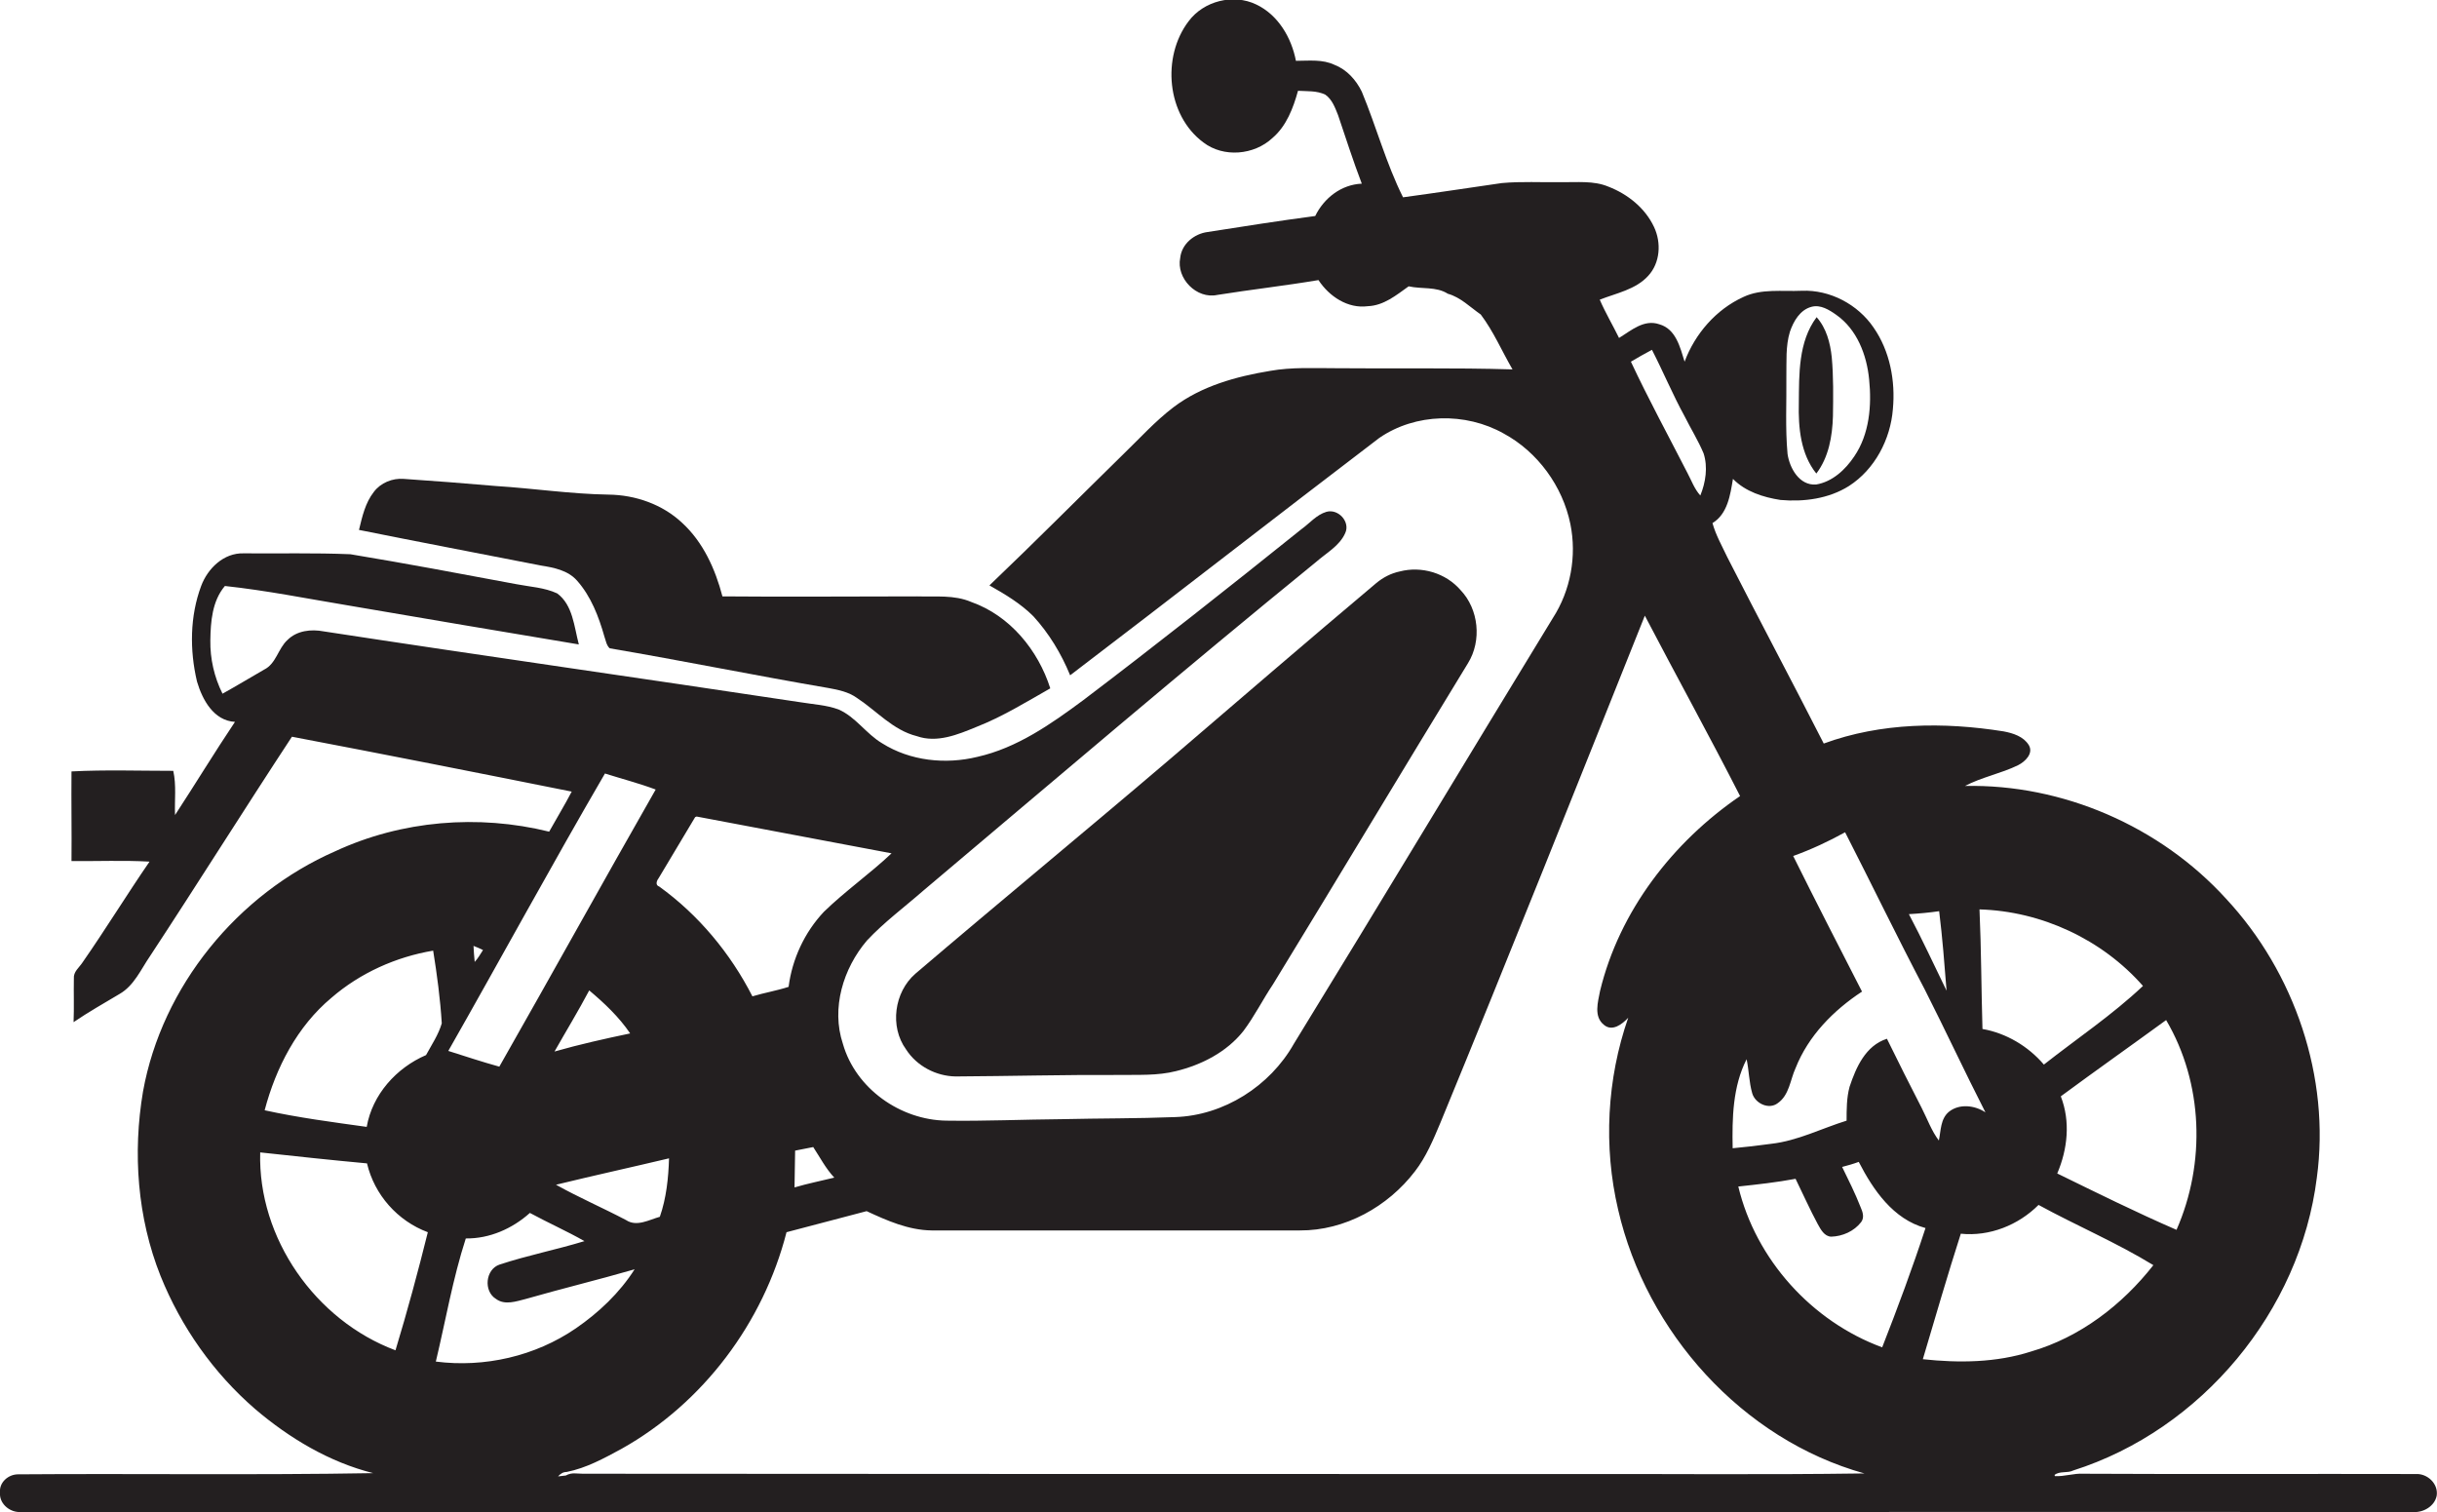
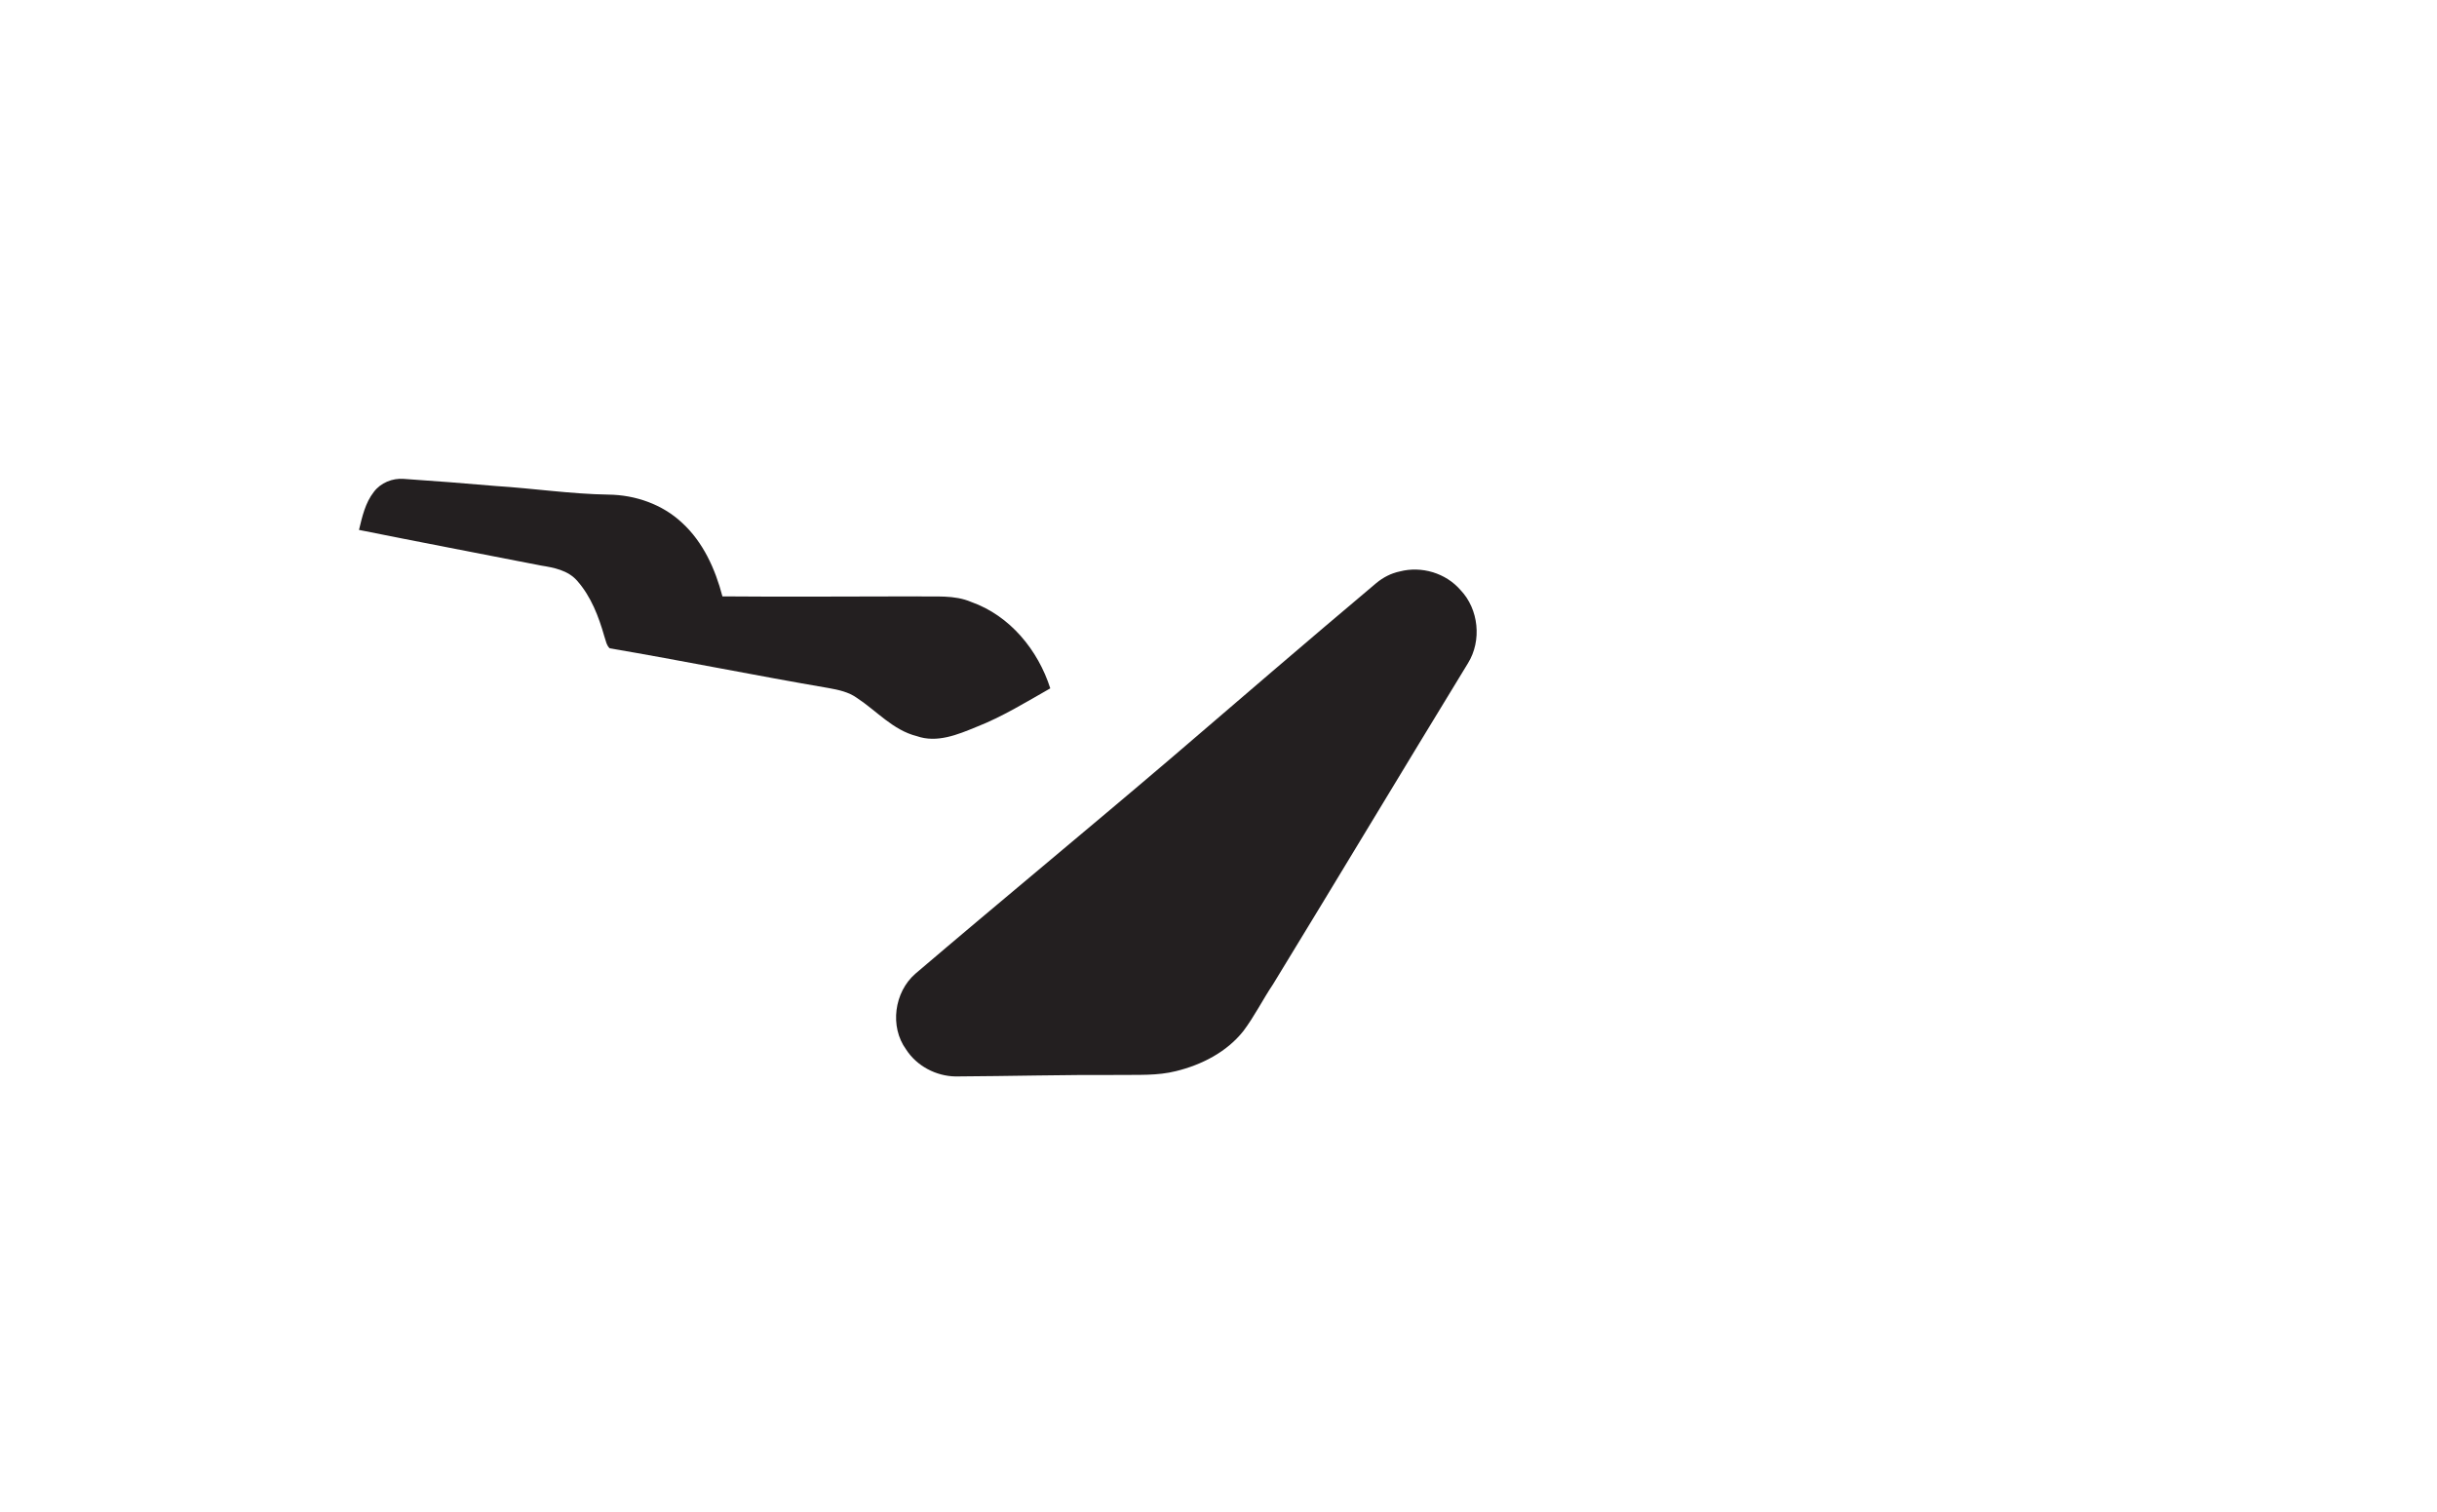
<svg xmlns="http://www.w3.org/2000/svg" version="1.1" id="Layer_1" x="0px" y="0px" viewBox="0 0 821.4 509.6" enable-background="new 0 0 821.4 509.6" xml:space="preserve">
  <g>
-     <path fill="#231F20" d="M814.3,496.8c-37.4-0.1-74.8,0.1-112.1-0.1c-3.2-0.2-6.4,1-9.6,0.8l-0.1-0.4c1.8-1.4,4.3-0.5,6.3-1.5   c43.2-13.7,76.5-53.7,82.1-98.7c4.6-33.8-7.5-69.2-30.6-94c-22.2-24.4-55.1-38.7-88-38c5.7-3,12.2-4.2,17.9-7   c2.4-1.2,5.3-4,3.6-6.8c-1.8-2.9-5.3-4-8.5-4.6c-20.1-3.2-41.3-3-60.6,4.1c-10.7-21-21.8-41.8-32.5-62.8c-1.8-3.8-3.9-7.5-5-11.5   c5.1-3.1,6-9.5,6.9-14.9c4.2,4.3,10.2,6.2,16,7.1c7.9,0.7,16.3-0.4,23.1-4.7c8.7-5.6,14-15.7,14.8-25.9c0.9-9.5-1-19.6-6.5-27.5   c-5.3-7.8-14.7-12.8-24.2-12.4c-6.6,0.3-13.6-0.8-19.7,2.1c-9.2,4.2-16.3,12.4-19.8,21.8c-1.5-4.8-2.9-11-8.5-12.6   c-5.2-1.8-9.5,2.1-13.6,4.6c-2.1-4.3-4.6-8.5-6.5-12.9c5.6-2.2,12.1-3.4,16.3-8c4.1-4.4,4.5-11.2,2-16.5c-3-6.4-8.9-11.1-15.4-13.6   c-5-2.1-10.6-1.4-15.9-1.5c-6.7,0.1-13.4-0.3-20,0.3c-11.1,1.6-22.2,3.3-33.3,4.8c-5.7-11.4-9-23.8-13.9-35.6c-1.9-3.9-5-7.4-9.1-9   c-4.1-2-8.7-1.4-13.1-1.4c-1.5-7.8-6-15.5-13.4-19c-7.7-3.7-17.7-1.2-22.8,5.7c-9.1,12-7.4,31.6,5,40.8c6.8,5.2,17.1,4.3,23.3-1.5   c4.7-4,7-10.1,8.6-15.9c3.1,0.2,6.3-0.1,9.2,1.3c2.3,1.6,3.3,4.4,4.3,6.9c2.6,7.7,5.1,15.5,8,23.1c-6.9,0.3-12.7,4.8-15.7,10.9   c-12.1,1.6-24.2,3.5-36.3,5.4c-4.5,0.6-8.7,4-9.2,8.7c-1.4,6.9,5.5,14,12.5,12.5c11.3-1.8,22.8-3.1,34.1-5   c3.6,5.5,9.9,9.7,16.6,8.8c5.4-0.2,9.6-3.7,13.8-6.7c4.4,1,9.3,0,13.2,2.5c4.3,1.2,7.5,4.5,11.1,7c4.3,5.7,7.1,12.3,10.7,18.5   c-19.9-0.6-39.7-0.2-59.6-0.4c-7.4,0-14.8-0.4-22.1,0.9c-11.5,1.9-23.1,5.1-32.5,12.2c-6.2,4.7-11.5,10.6-17.1,16   c-15,14.7-29.8,29.6-45,44.1c5.3,3,10.5,6.1,14.8,10.4c5.3,5.8,9.4,12.6,12.4,19.9c34.8-26.5,69.4-53.5,104.2-80   c12.2-8.4,29.1-8.7,41.9-1.5c11.5,6.2,19.9,17.8,22.5,30.5c2.2,10.8,0.1,22.4-5.9,31.7c-29.2,47.8-58,95.8-87.3,143.5   c-8,14.2-23.6,24.2-40.1,24.7c-12.7,0.5-25.3,0.4-38,0.7c-13,0.1-26,0.7-39,0.5c-15.5-0.2-30.6-10.8-34.9-25.9   c-4-12,0.1-25.4,8.1-34.8c5.8-6.2,12.7-11.3,19.1-16.9c44-37.1,87.7-74.4,132.3-110.7c3.4-3,7.9-5.4,9.8-9.7   c1.8-3.8-2.3-8.3-6.3-7.2c-3.4,1-5.7,3.9-8.5,5.9c-24.3,19.5-48.7,38.8-73.5,57.6c-10.8,8-22.3,16.1-35.7,19.1   c-10.7,2.6-22.6,1.4-32.1-4.6c-5.4-3.2-8.9-8.9-14.7-11.4c-4.1-1.5-8.5-1.7-12.7-2.4c-53.6-8.1-107.3-15.7-160.8-23.9   c-4.2-0.8-9-0.3-12.2,2.9c-3.2,2.9-3.8,8-7.9,10c-4.7,2.7-9.3,5.5-14,8.1c-2.8-5.6-4.2-11.8-4.1-18c0.1-6.3,0.6-13.2,4.9-18.3   c14,1.5,27.9,4.3,41.8,6.6c25.8,4.4,51.6,8.8,77.5,13.1c-1.6-6-2-13.3-7.3-17.2c-4.3-2-9.1-2.2-13.7-3.1c-18.7-3.5-37.3-7-56-10.1   c-12-0.5-24-0.2-36-0.3c-6.7-0.2-12.1,5.1-14.3,11c-3.8,10.2-3.9,21.6-1.4,32.2c1.8,6.1,5.6,13.2,12.8,13.6   c-6.9,10.3-13.4,21-20.2,31.4c-0.2-5,0.5-10-0.6-14.9c-11.5,0-22.9-0.4-34.3,0.2c-0.1,10.1,0.1,20.1,0,30.2   c8.8,0.1,17.5-0.3,26.3,0.2c-7.7,11.2-14.8,22.8-22.6,34c-1.1,1.7-3.1,3.1-2.9,5.4c-0.1,4.9,0.1,9.8-0.1,14.7   c5-3.4,10.3-6.4,15.5-9.5c4.9-2.8,7.2-8.3,10.3-12.8c16.1-24.5,31.7-49.4,47.8-73.9c31.5,6,62.9,12.2,94.3,18.5   c-2.4,4.6-5.1,9-7.6,13.5c-23.9-5.9-49.7-3.8-72.1,6.6c-32.9,14.4-58.4,45.5-64.8,81c-3.5,20.7-1.9,42.5,5.9,62.1   C61,447.2,72,462.8,86,474.9c11.5,9.8,25,17.9,39.8,21.6c-39.9,0.7-79.8,0.1-119.7,0.4c-3.3,0-6.4,2.7-6.1,6.1   c-0.3,3.6,2.9,6.4,6.2,6.6c114.3,0,228.7,0,343,0c154.7,0.1,309.3-0.1,464,0c3.5,0.3,7.4-1.9,8.1-5.5   C821.9,500,818.1,496.6,814.3,496.8z M602.1,126.9c0.1-5-0.3-10.2,1.2-15.1c1.2-3.5,3.4-7.4,7.3-8.4c3-0.8,5.9,1,8.3,2.7   c7,4.9,10.3,13.5,11.1,21.8c0.9,8.8,0.1,18.4-5,25.9c-3,4.5-7.4,8.6-12.9,9.5c-5.6,0.4-8.9-5.5-9.6-10.3   C601.7,144.3,602.2,135.6,602.1,126.9z M733.6,414.5c-13.6-5.9-26.9-12.5-40.2-19c3.5-8.2,4.5-17.5,1.2-26   c11.8-8.7,23.7-17.1,35.5-25.7C742.6,365,743.5,392,733.6,414.5z M722.3,332.3c-10.4,9.8-22.2,17.7-33.4,26.5   c-5.3-6.2-12.7-10.6-20.7-12c-0.4-13.4-0.4-26.9-1-40.3C688.1,307.1,708.5,316.6,722.3,332.3z M653.6,307.1   c1.1,8.9,1.8,17.9,2.5,26.8c-4.2-8.6-8.2-17.3-12.7-25.8C646.8,307.9,650.2,307.6,653.6,307.1z M590.6,368.5c1,3.4,5.6,5.6,8.6,3.3   c3.9-2.7,4.2-7.9,6-11.8c4.3-10.9,12.8-19.5,22.4-25.8c-7.8-15.2-15.6-30.4-23.2-45.7c6.1-2.2,11.9-4.9,17.5-8   c9,17.6,17.6,35.4,26.8,52.9c7,13.8,13.5,27.8,20.5,41.5c-3.6-2.4-8.8-3-12.3-0.2c-2.9,2.4-2.7,6.4-3.4,9.7   c-2.5-3.3-3.9-7.3-5.8-11c-4-7.8-7.9-15.5-11.7-23.3c-7.2,2.3-10.4,9.6-12.6,16.2c-1,3.7-1,7.6-1,11.4c-8.4,2.6-16.5,6.8-25.4,7.8   c-4.3,0.6-8.7,1.1-13,1.5c-0.2-10.1,0-20.8,4.7-30C589.5,360.7,589.5,364.7,590.6,368.5z M556.8,117.9c3.8,7.4,7,15.1,11,22.4   c2.1,4.2,4.6,8.2,6.4,12.5c1.5,4.6,0.7,9.8-1.1,14.2c-2-2.2-3-5.1-4.4-7.7c-6.4-12.5-13.1-24.8-19-37.4   C552,120.5,554.4,119.2,556.8,117.9z M222.1,295.8c4.1-6.8,8.1-13.6,12.2-20.4l0.5-0.2c21.9,4.1,43.8,8.3,65.7,12.4   c-7.3,6.9-15.6,12.7-22.8,19.7c-6.5,6.9-10.7,15.9-11.9,25.3c-4,1.3-8.2,2-12.2,3.2c-7.4-14.5-18.2-27.5-31.4-37   C220.7,298.3,221.4,296.7,222.1,295.8z M281.2,396.9c-4.5,1.1-9,2-13.4,3.3c0.1-4.2,0.1-8.3,0.2-12.4c2-0.4,4.1-0.8,6.1-1.2   C276.4,390.1,278.3,393.8,281.2,396.9z M225.5,390.4c-0.2,6.6-0.9,13.4-3.1,19.7c-3.6,1-7.8,3.5-11.4,1.1   c-7.8-4.1-15.9-7.6-23.6-11.9C200.1,396.2,212.9,393.4,225.5,390.4z M186.9,354.4c3.9-6.9,8-13.6,11.7-20.6   c5.1,4.3,10,8.9,13.8,14.5C203.8,350.1,195.3,352,186.9,354.4z M162.8,320.2c-0.9,1.4-1.7,2.8-2.8,4c-0.2-1.8-0.3-3.6-0.4-5.4   C160.7,319.2,161.8,319.7,162.8,320.2z M203.9,260.7c5.7,1.8,11.5,3.3,17.1,5.4c-17.7,31-35,62.3-52.7,93.4   c-5.8-1.6-11.5-3.5-17.2-5.3C168.8,323.1,185.9,291.6,203.9,260.7z M111.7,336.3c9.7-8.4,21.8-13.8,34.3-15.9   c1.3,8.1,2.4,16.3,2.9,24.5c-1.1,3.8-3.4,7.2-5.3,10.7c-10,4.3-18.1,13.3-20,24.2c-11.5-1.6-23-3.1-34.4-5.6   C93,359.8,100.2,345.9,111.7,336.3z M133.3,455.1c-27-10.1-46.4-37.8-45.6-66.7c12,1.3,24,2.6,36,3.7c2.5,10.6,10.3,19.4,20.5,23.2   C140.9,428.6,137.3,441.9,133.3,455.1z M146.9,458.9c3.3-13.8,5.7-27.9,10.1-41.5c8,0.1,15.7-3.3,21.6-8.6   c6.1,3.3,12.4,6.1,18.4,9.5c-9.5,2.9-19.2,4.8-28.6,7.9c-4.8,1.6-5.5,9-1.2,11.6c3,2.2,6.8,0.8,10,0c12.2-3.5,24.6-6.5,36.7-10   c-5.1,8-12.1,14.6-19.8,19.9C180.4,457.1,163.3,461,146.9,458.9z M524.2,496.8c-108.7,0-217.3,0-326-0.1c-1.4,0-2.7,0-4.1-0.1   c-1.2-0.1-2.3,0.1-3.4,0.7c-0.6,0.1-1.9,0.2-2.6,0.3c0.8-0.9,1.7-1.5,2.9-1.5c6.6-1.3,12.6-4.6,18.5-7.8   c27.5-15.4,47.8-42.5,55.6-73c9-2.3,18-4.8,27-7.1c6.9,3.2,14.1,6.4,21.9,6.5c41.4,0,82.7,0,124.1,0c15.2,0.1,29.7-8,38.8-19.9   c3.8-4.9,6.2-10.7,8.6-16.4c23.4-56.8,46.1-113.9,68.9-170.9c10.6,20.3,21.7,40.4,32.1,60.8c-22.7,15.5-40.7,38.8-47.2,65.7   c-0.7,3.7-2.2,8.6,1.3,11.4c2.8,2.4,6.2-0.2,8.2-2.4c-7.2,20.7-8.4,43.4-3.4,64.7c9.5,41.3,41.8,77.4,83,88.9   C593.7,497.1,559,496.7,524.2,496.8z M585.9,399.9c6.5-0.7,12.9-1.4,19.3-2.6c2.5,5.1,4.8,10.3,7.5,15.3c1,1.8,2.2,4.1,4.5,4.2   c3.8-0.1,7.7-1.8,10.1-4.9c1.2-1.6,0.5-3.5-0.2-5.1c-1.8-4.6-4-9-6.2-13.5c1.9-0.5,3.7-1,5.6-1.7c4.9,9.5,11.6,19.3,22.5,22.3   c-4.4,13.5-9.4,26.9-14.6,40.2C610.7,445.4,591.8,424.5,585.9,399.9z M648.1,458.1c4.2-14.1,8.3-28.3,12.8-42.3   c9.7,1,19.4-2.9,26.2-9.7c12.8,7,26.3,12.7,38.7,20.3c-10.5,13.4-24.7,24.3-41.2,29.1C672.8,459.3,660.2,459.4,648.1,458.1z" />
-     <path fill="#231F20" d="M617.8,140.3c0.1-6.6,0.2-13.3-0.4-19.9c-0.5-4.8-1.8-9.8-5.1-13.5c-6.2,8.3-5.9,19.2-6,29   c-0.2,8.2,0.6,17.1,5.9,23.7C616.4,154.1,617.6,147,617.8,140.3z" />
    <path fill="#231F20" d="M194.5,195.7c4.7,5.3,7.3,12.1,9.2,18.8c0.5,1.4,0.7,3,1.8,4c24.7,4.2,49.2,9.2,73.8,13.4   c3.3,0.6,6.7,1.3,9.5,3.3c6.7,4.4,12.2,10.9,20.2,12.9c6.8,2.4,13.8-0.5,20.1-3.1c8.7-3.4,16.8-8.4,24.9-13   c-4.1-12.9-13.6-24.5-26.6-29.1c-5.8-2.5-12.1-1.7-18.2-1.9c-21.9,0-43.8,0.2-65.7,0c-2.4-9.2-6.5-18.3-13.6-24.8   c-6.6-6.2-15.7-9.4-24.8-9.5c-12.7-0.2-25.3-2.1-38-2.9c-10.3-0.9-20.7-1.7-31-2.4c-3.8-0.3-7.8,1.3-10.1,4.4   c-2.9,3.7-3.9,8.3-5,12.8c20.4,4.1,40.9,8,61.3,12C186.7,191.3,191.4,192.2,194.5,195.7z" />
    <path fill="#231F20" d="M308.5,328.2c-7.1,6.2-8.7,17.8-3.1,25.5c3.6,5.6,10.1,9,16.7,9.1c18.3-0.1,36.7-0.6,55.1-0.5   c6.4-0.1,12.9,0.3,19.2-1.3c8.6-2.1,17-6.4,22.6-13.4c3.8-5,6.6-10.7,10.1-15.9c22-36,43.7-72.2,65.7-108.2   c4.7-7.6,3.6-18.2-2.5-24.6c-5-5.8-13.2-8.2-20.5-6.3c-2.9,0.6-5.6,2-7.9,3.9c-23.3,19.6-46.4,39.5-69.5,59.3   C365.9,280.1,337,303.9,308.5,328.2z" />
  </g>
</svg>